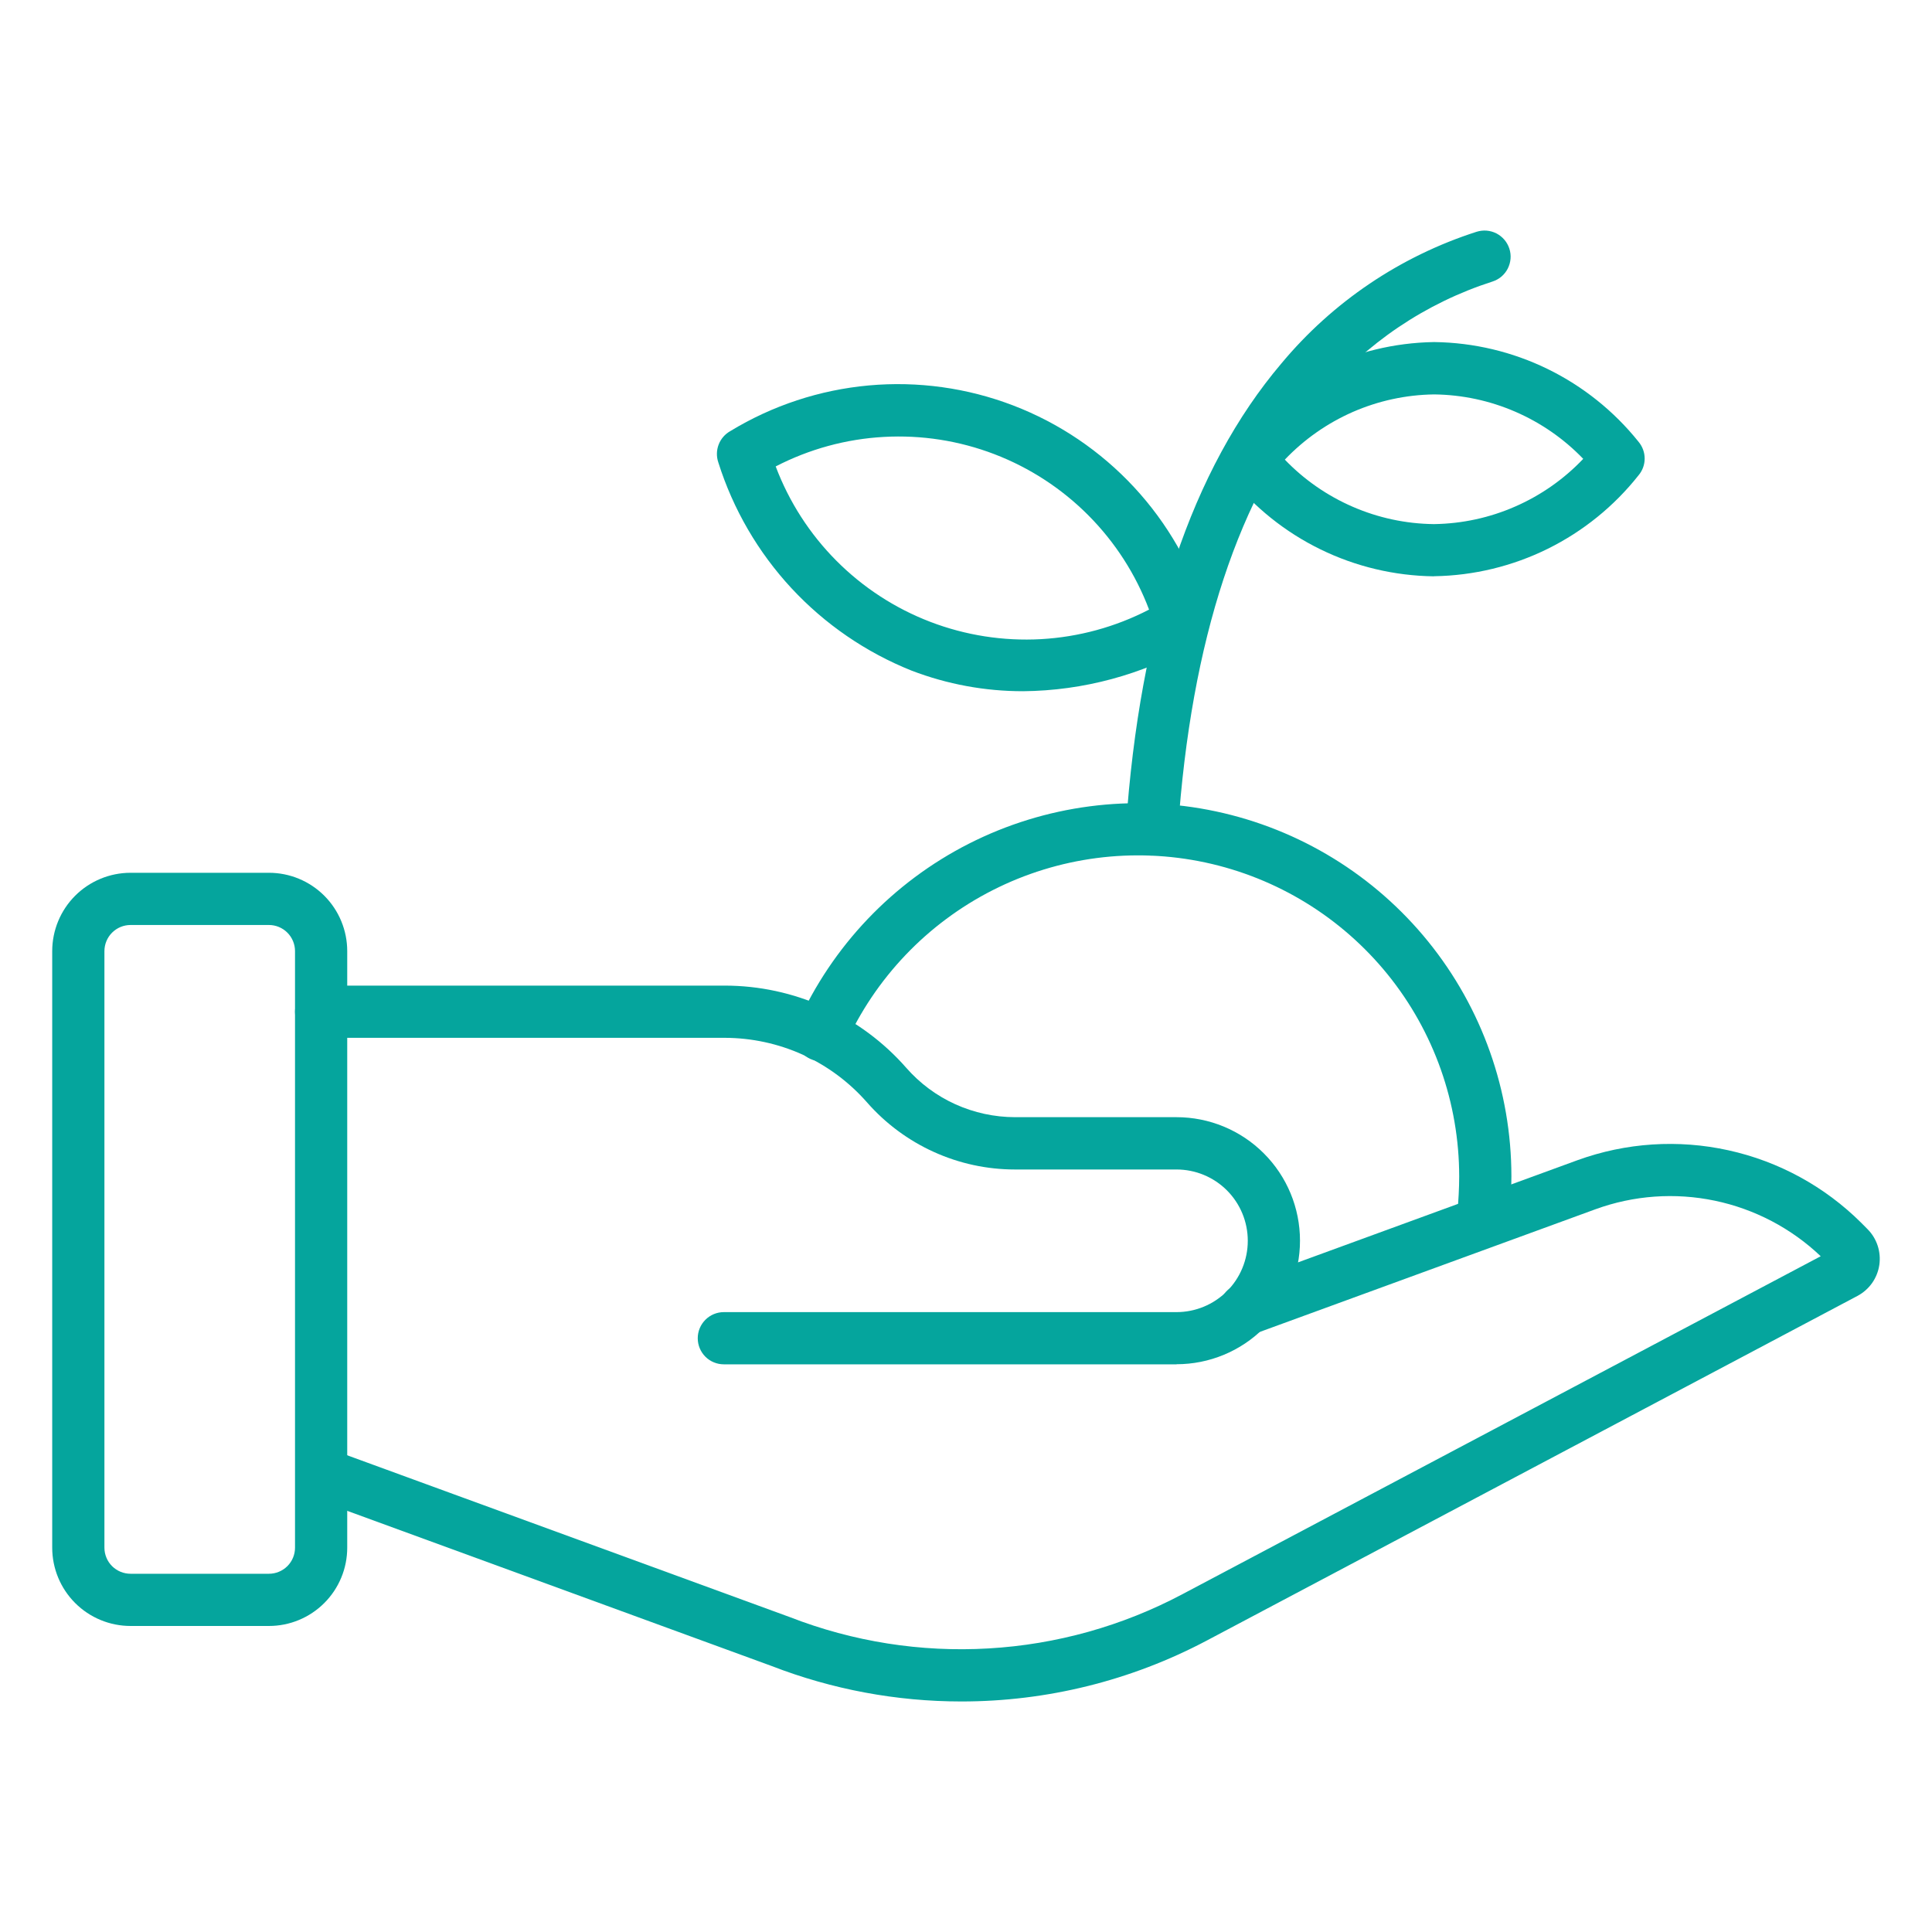
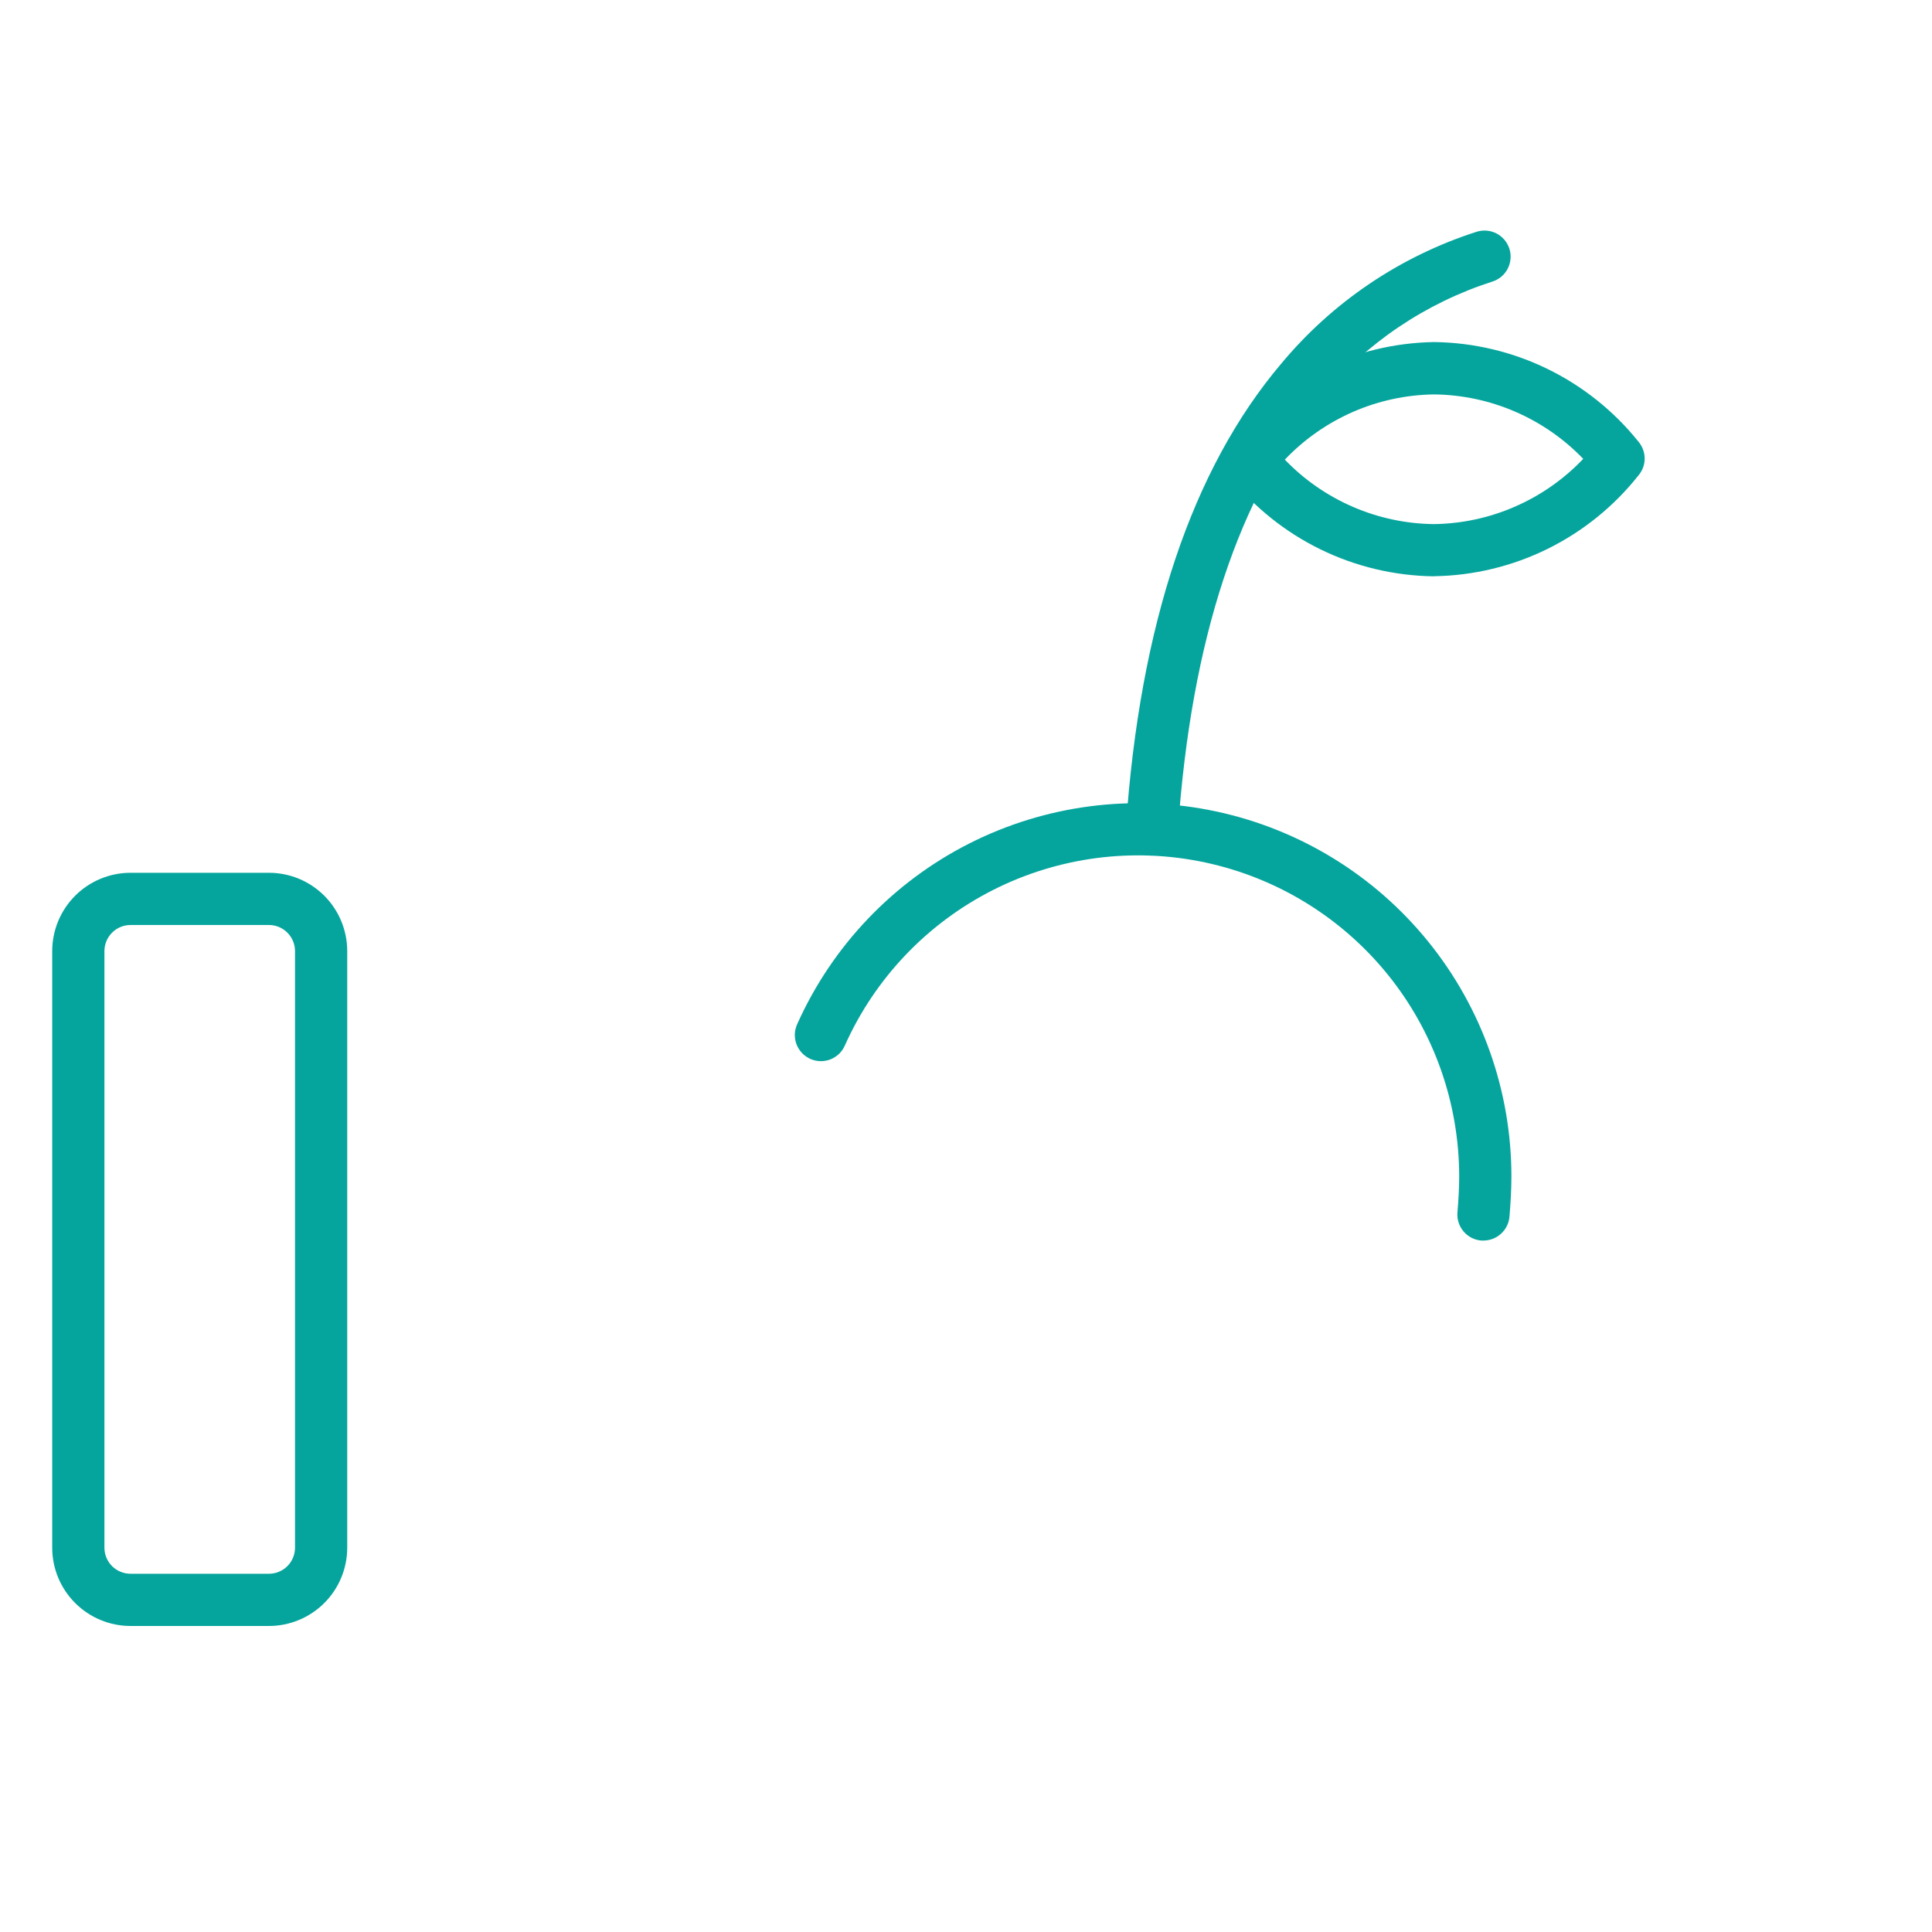
<svg xmlns="http://www.w3.org/2000/svg" width="40" height="40" viewBox="0 0 40 40" fill="none">
  <path d="M5.568 33.664H2.703C2.273 33.664 1.86 33.493 1.556 33.189C1.252 32.885 1.081 32.473 1.081 32.043V19.692C1.081 19.262 1.252 18.849 1.556 18.545C1.86 18.241 2.273 18.07 2.703 18.07H5.568C5.998 18.07 6.41 18.241 6.714 18.545C7.018 18.849 7.189 19.262 7.189 19.692V32.043C7.189 32.473 7.018 32.885 6.714 33.189C6.41 33.493 5.998 33.664 5.568 33.664ZM2.703 19.151C2.559 19.151 2.422 19.208 2.32 19.31C2.219 19.411 2.162 19.549 2.162 19.692V32.043C2.162 32.186 2.219 32.324 2.32 32.425C2.422 32.526 2.559 32.583 2.703 32.583H5.568C5.711 32.583 5.848 32.526 5.95 32.425C6.051 32.324 6.108 32.186 6.108 32.043V19.692C6.108 19.549 6.051 19.411 5.95 19.31C5.848 19.208 5.711 19.151 5.568 19.151H2.703Z" fill="#05a59d" />
-   <path d="M24.358 28.247H14.986C14.843 28.247 14.705 28.19 14.604 28.089C14.503 27.988 14.446 27.85 14.446 27.707C14.446 27.563 14.503 27.426 14.604 27.325C14.705 27.223 14.843 27.166 14.986 27.166H24.358C24.749 27.166 25.125 27.011 25.402 26.734C25.679 26.457 25.834 26.081 25.834 25.689C25.834 25.298 25.679 24.922 25.402 24.645C25.125 24.368 24.749 24.213 24.358 24.213H21.014C20.434 24.213 19.86 24.089 19.332 23.849C18.803 23.609 18.332 23.259 17.95 22.823C17.582 22.404 17.13 22.067 16.622 21.837C16.114 21.607 15.562 21.488 15.005 21.487H6.649C6.506 21.487 6.368 21.43 6.267 21.329C6.165 21.228 6.108 21.09 6.108 20.947C6.108 20.803 6.165 20.666 6.267 20.565C6.368 20.463 6.506 20.406 6.649 20.406H15.005C15.716 20.406 16.419 20.558 17.068 20.851C17.716 21.145 18.294 21.573 18.763 22.108C19.044 22.429 19.39 22.686 19.778 22.862C20.167 23.038 20.588 23.129 21.014 23.13H24.358C25.036 23.13 25.687 23.399 26.166 23.879C26.646 24.358 26.915 25.009 26.915 25.687C26.915 26.366 26.646 27.016 26.166 27.496C25.687 27.976 25.036 28.245 24.358 28.245V28.247Z" fill="#05a59d" />
-   <path d="M19.902 35.227C18.559 35.227 17.228 34.978 15.976 34.493L6.463 31.015C6.331 30.963 6.226 30.862 6.168 30.734C6.11 30.605 6.105 30.459 6.153 30.326C6.201 30.194 6.3 30.086 6.427 30.025C6.554 29.964 6.7 29.955 6.833 30L16.354 33.481C17.663 33.99 19.065 34.211 20.467 34.129C21.869 34.048 23.236 33.666 24.477 33.008L37.696 26.009C37.086 25.429 36.327 25.031 35.503 24.859C34.679 24.687 33.824 24.748 33.033 25.036L25.979 27.614C25.912 27.64 25.84 27.653 25.768 27.651C25.696 27.649 25.625 27.633 25.559 27.604C25.493 27.574 25.434 27.532 25.385 27.479C25.336 27.426 25.298 27.364 25.273 27.296C25.248 27.229 25.237 27.157 25.241 27.084C25.244 27.012 25.262 26.942 25.293 26.877C25.325 26.812 25.369 26.754 25.422 26.706C25.477 26.658 25.54 26.622 25.608 26.599L32.662 24.02C33.663 23.657 34.747 23.586 35.787 23.816C36.827 24.045 37.78 24.566 38.535 25.317L38.664 25.447C38.76 25.543 38.832 25.66 38.875 25.79C38.917 25.919 38.929 26.056 38.909 26.191C38.889 26.326 38.837 26.454 38.759 26.565C38.68 26.676 38.576 26.767 38.456 26.831L24.985 33.966C23.419 34.795 21.674 35.228 19.902 35.227Z" fill="#05a59d" />
  <path d="M30.714 25.684C30.699 25.685 30.684 25.685 30.669 25.684C30.526 25.673 30.393 25.605 30.301 25.495C30.208 25.386 30.163 25.244 30.175 25.101C30.195 24.856 30.211 24.607 30.211 24.357C30.21 22.835 29.688 21.359 28.731 20.176C27.773 18.993 26.439 18.174 24.951 17.856C23.462 17.538 21.91 17.741 20.553 18.43C19.196 19.119 18.116 20.252 17.494 21.641C17.466 21.707 17.425 21.767 17.374 21.817C17.322 21.867 17.261 21.906 17.195 21.933C17.128 21.959 17.056 21.972 16.985 21.97C16.913 21.968 16.842 21.953 16.777 21.924C16.711 21.894 16.652 21.852 16.603 21.8C16.554 21.748 16.516 21.686 16.49 21.619C16.465 21.552 16.454 21.481 16.456 21.409C16.459 21.337 16.476 21.267 16.506 21.202C17.229 19.587 18.484 18.268 20.061 17.467C21.639 16.666 23.444 16.43 25.174 16.799C26.905 17.168 28.456 18.119 29.57 19.495C30.683 20.87 31.291 22.585 31.292 24.355C31.292 24.635 31.275 24.914 31.252 25.189C31.241 25.324 31.179 25.45 31.079 25.541C30.98 25.633 30.849 25.684 30.714 25.684Z" fill="#05a59d" />
  <path d="M23.849 17.713C23.837 17.713 23.824 17.713 23.812 17.713C23.669 17.703 23.536 17.637 23.442 17.529C23.348 17.421 23.3 17.28 23.31 17.137C23.596 12.941 24.679 9.708 26.528 7.527C27.589 6.252 28.991 5.306 30.57 4.799C30.638 4.778 30.709 4.769 30.78 4.775C30.851 4.781 30.92 4.801 30.983 4.833C31.046 4.866 31.102 4.911 31.148 4.965C31.194 5.019 31.228 5.082 31.25 5.149C31.272 5.217 31.28 5.288 31.274 5.359C31.268 5.43 31.248 5.498 31.216 5.562C31.183 5.625 31.139 5.681 31.085 5.727C31.03 5.773 30.968 5.807 30.9 5.829C29.514 6.274 28.282 7.105 27.351 8.224C25.654 10.224 24.657 13.251 24.387 17.208C24.377 17.345 24.317 17.473 24.217 17.566C24.117 17.66 23.986 17.712 23.849 17.713Z" fill="#05a59d" />
-   <path d="M21.185 14.311C20.394 14.312 19.61 14.167 18.872 13.884C17.928 13.506 17.079 12.924 16.387 12.179C15.696 11.434 15.178 10.544 14.872 9.574C14.831 9.454 14.833 9.323 14.879 9.204C14.924 9.086 15.01 8.987 15.121 8.925C15.992 8.395 16.973 8.072 17.988 7.98C19.003 7.888 20.026 8.03 20.978 8.395C21.93 8.76 22.785 9.339 23.479 10.086C24.172 10.833 24.685 11.729 24.979 12.705C25.02 12.825 25.018 12.956 24.972 13.075C24.927 13.194 24.841 13.292 24.73 13.354C23.649 13.969 22.429 14.299 21.185 14.311ZM16.06 9.657C16.336 10.389 16.764 11.054 17.315 11.608C17.867 12.163 18.529 12.594 19.259 12.874C19.989 13.154 20.771 13.276 21.551 13.233C22.332 13.189 23.095 12.981 23.79 12.621C23.514 11.89 23.086 11.225 22.534 10.67C21.983 10.116 21.32 9.684 20.59 9.404C19.86 9.124 19.079 9.002 18.298 9.046C17.517 9.089 16.754 9.298 16.06 9.657Z" fill="#05a59d" />
  <path d="M29.683 11.932C28.87 11.921 28.069 11.731 27.339 11.374C26.608 11.017 25.966 10.502 25.458 9.867C25.376 9.77 25.331 9.647 25.331 9.52C25.331 9.393 25.376 9.27 25.458 9.172C25.963 8.533 26.605 8.013 27.336 7.652C28.067 7.29 28.869 7.096 29.684 7.082H29.699C30.512 7.093 31.312 7.283 32.043 7.64C32.773 7.997 33.416 8.512 33.924 9.146C34.006 9.244 34.051 9.367 34.051 9.494C34.051 9.621 34.006 9.744 33.924 9.841C33.418 10.481 32.776 11 32.045 11.362C31.314 11.723 30.511 11.917 29.695 11.93L29.683 11.932ZM26.602 9.517C27.001 9.932 27.48 10.264 28.009 10.493C28.537 10.722 29.107 10.844 29.683 10.851H29.694C30.273 10.842 30.843 10.719 31.373 10.486C31.903 10.254 32.381 9.919 32.779 9.5C32.38 9.085 31.901 8.753 31.372 8.524C30.844 8.295 30.274 8.173 29.698 8.166H29.687C29.109 8.174 28.538 8.298 28.009 8.529C27.48 8.761 27.002 9.096 26.603 9.514L26.602 9.517Z" fill="#05a59d" />
</svg>